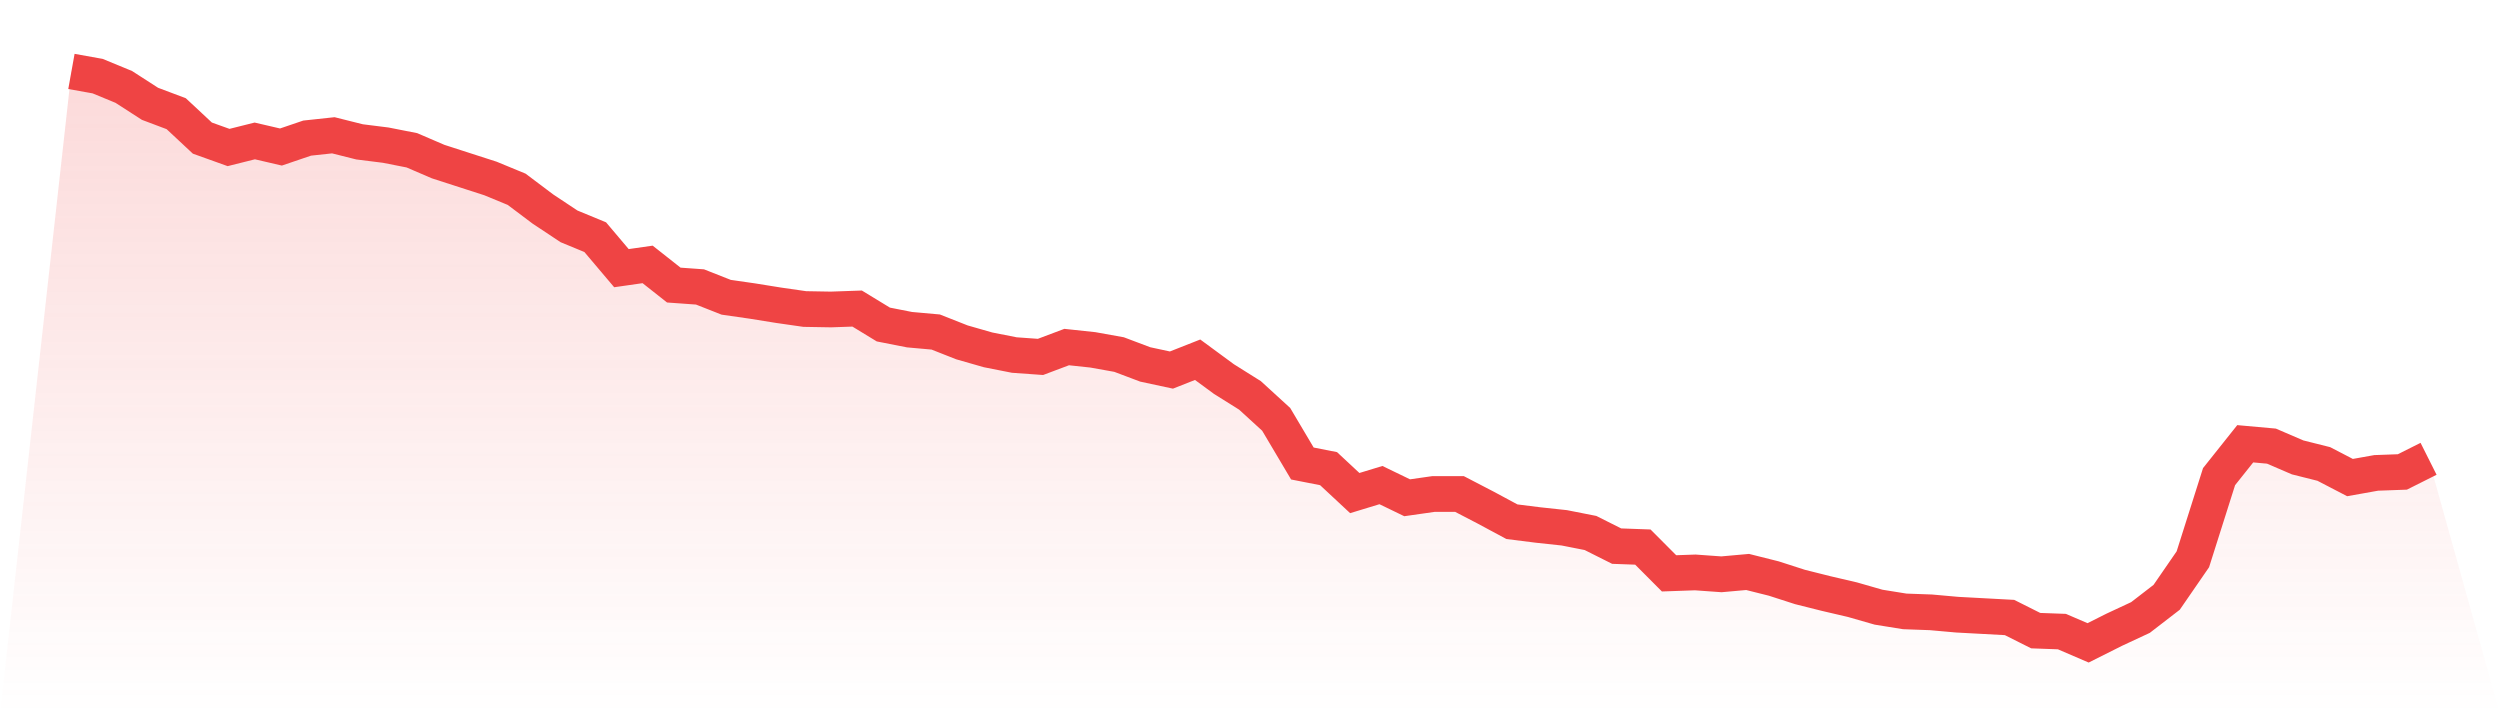
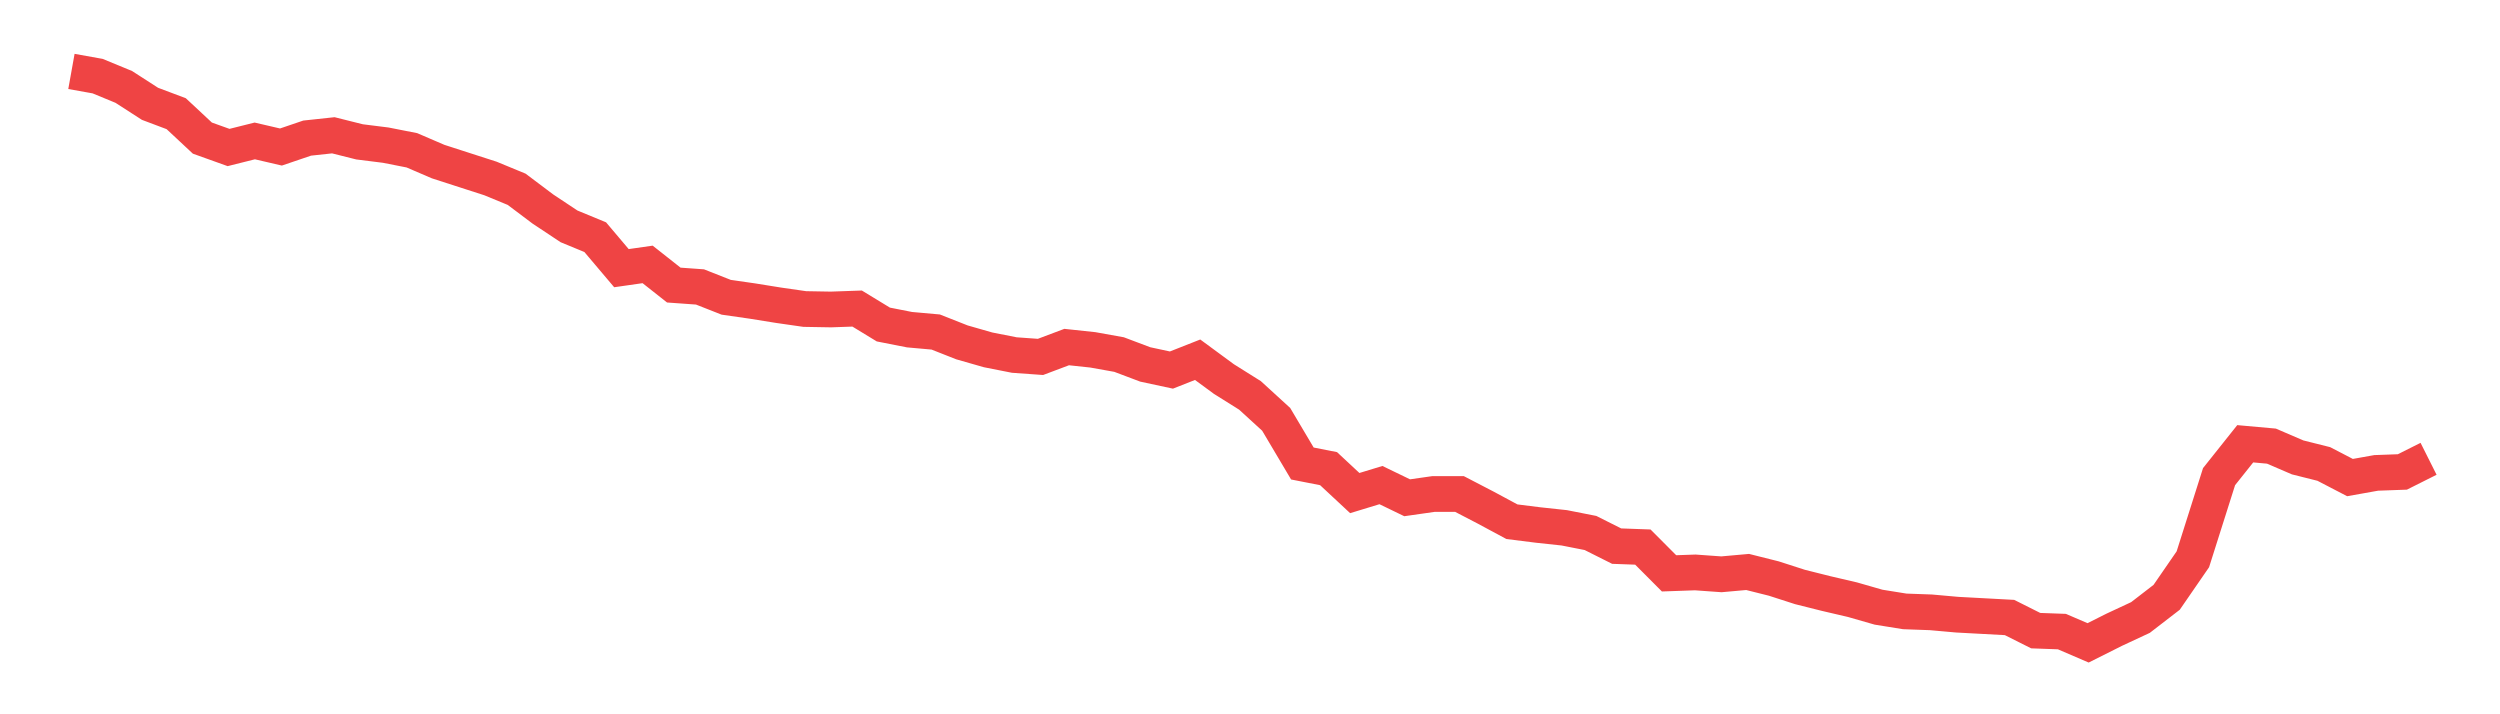
<svg xmlns="http://www.w3.org/2000/svg" viewBox="0 0 140 40">
  <defs>
    <linearGradient id="gradient" x1="0" x2="0" y1="0" y2="1">
      <stop offset="0%" stop-color="#ef4444" stop-opacity="0.2" />
      <stop offset="100%" stop-color="#ef4444" stop-opacity="0" />
    </linearGradient>
  </defs>
-   <path d="M4,4 L4,4 L5.467,4.263 L6.933,4.868 L8.4,5.814 L9.867,6.366 L11.333,7.734 L12.8,8.26 L14.267,7.892 L15.733,8.233 L17.2,7.734 L18.667,7.576 L20.133,7.944 L21.6,8.128 L23.067,8.417 L24.533,9.048 L26,9.522 L27.467,9.995 L28.933,10.6 L30.4,11.704 L31.867,12.677 L33.333,13.282 L34.8,15.017 L36.267,14.807 L37.733,15.964 L39.2,16.069 L40.667,16.647 L42.133,16.858 L43.6,17.094 L45.067,17.305 L46.533,17.331 L48,17.279 L49.467,18.173 L50.933,18.462 L52.4,18.593 L53.867,19.172 L55.333,19.592 L56.8,19.882 L58.267,19.987 L59.733,19.435 L61.2,19.592 L62.667,19.855 L64.133,20.408 L65.6,20.723 L67.067,20.145 L68.533,21.223 L70,22.143 L71.467,23.484 L72.933,25.956 L74.4,26.245 L75.867,27.612 L77.333,27.165 L78.8,27.875 L80.267,27.665 L81.733,27.665 L83.2,28.427 L84.667,29.216 L86.133,29.4 L87.6,29.558 L89.067,29.847 L90.533,30.583 L92,30.636 L93.467,32.108 L94.933,32.056 L96.4,32.161 L97.867,32.03 L99.333,32.398 L100.8,32.871 L102.267,33.239 L103.733,33.581 L105.2,34.002 L106.667,34.238 L108.133,34.291 L109.6,34.422 L111.067,34.501 L112.533,34.58 L114,35.316 L115.467,35.369 L116.933,36 L118.4,35.264 L119.867,34.58 L121.333,33.449 L122.8,31.32 L124.267,26.692 L125.733,24.851 L127.2,24.983 L128.667,25.614 L130.133,25.982 L131.6,26.744 L133.067,26.482 L134.533,26.429 L136,25.693 L140,40 L0,40 z" fill="url(#gradient)" />
  <path d="M4,4 L4,4 L5.467,4.263 L6.933,4.868 L8.4,5.814 L9.867,6.366 L11.333,7.734 L12.8,8.26 L14.267,7.892 L15.733,8.233 L17.2,7.734 L18.667,7.576 L20.133,7.944 L21.6,8.128 L23.067,8.417 L24.533,9.048 L26,9.522 L27.467,9.995 L28.933,10.6 L30.4,11.704 L31.867,12.677 L33.333,13.282 L34.8,15.017 L36.267,14.807 L37.733,15.964 L39.2,16.069 L40.667,16.647 L42.133,16.858 L43.6,17.094 L45.067,17.305 L46.533,17.331 L48,17.279 L49.467,18.173 L50.933,18.462 L52.4,18.593 L53.867,19.172 L55.333,19.592 L56.8,19.882 L58.267,19.987 L59.733,19.435 L61.2,19.592 L62.667,19.855 L64.133,20.408 L65.6,20.723 L67.067,20.145 L68.533,21.223 L70,22.143 L71.467,23.484 L72.933,25.956 L74.4,26.245 L75.867,27.612 L77.333,27.165 L78.8,27.875 L80.267,27.665 L81.733,27.665 L83.2,28.427 L84.667,29.216 L86.133,29.4 L87.6,29.558 L89.067,29.847 L90.533,30.583 L92,30.636 L93.467,32.108 L94.933,32.056 L96.4,32.161 L97.867,32.03 L99.333,32.398 L100.8,32.871 L102.267,33.239 L103.733,33.581 L105.2,34.002 L106.667,34.238 L108.133,34.291 L109.6,34.422 L111.067,34.501 L112.533,34.58 L114,35.316 L115.467,35.369 L116.933,36 L118.4,35.264 L119.867,34.58 L121.333,33.449 L122.8,31.32 L124.267,26.692 L125.733,24.851 L127.2,24.983 L128.667,25.614 L130.133,25.982 L131.6,26.744 L133.067,26.482 L134.533,26.429 L136,25.693" fill="none" stroke="#ef4444" stroke-width="2" />
</svg>